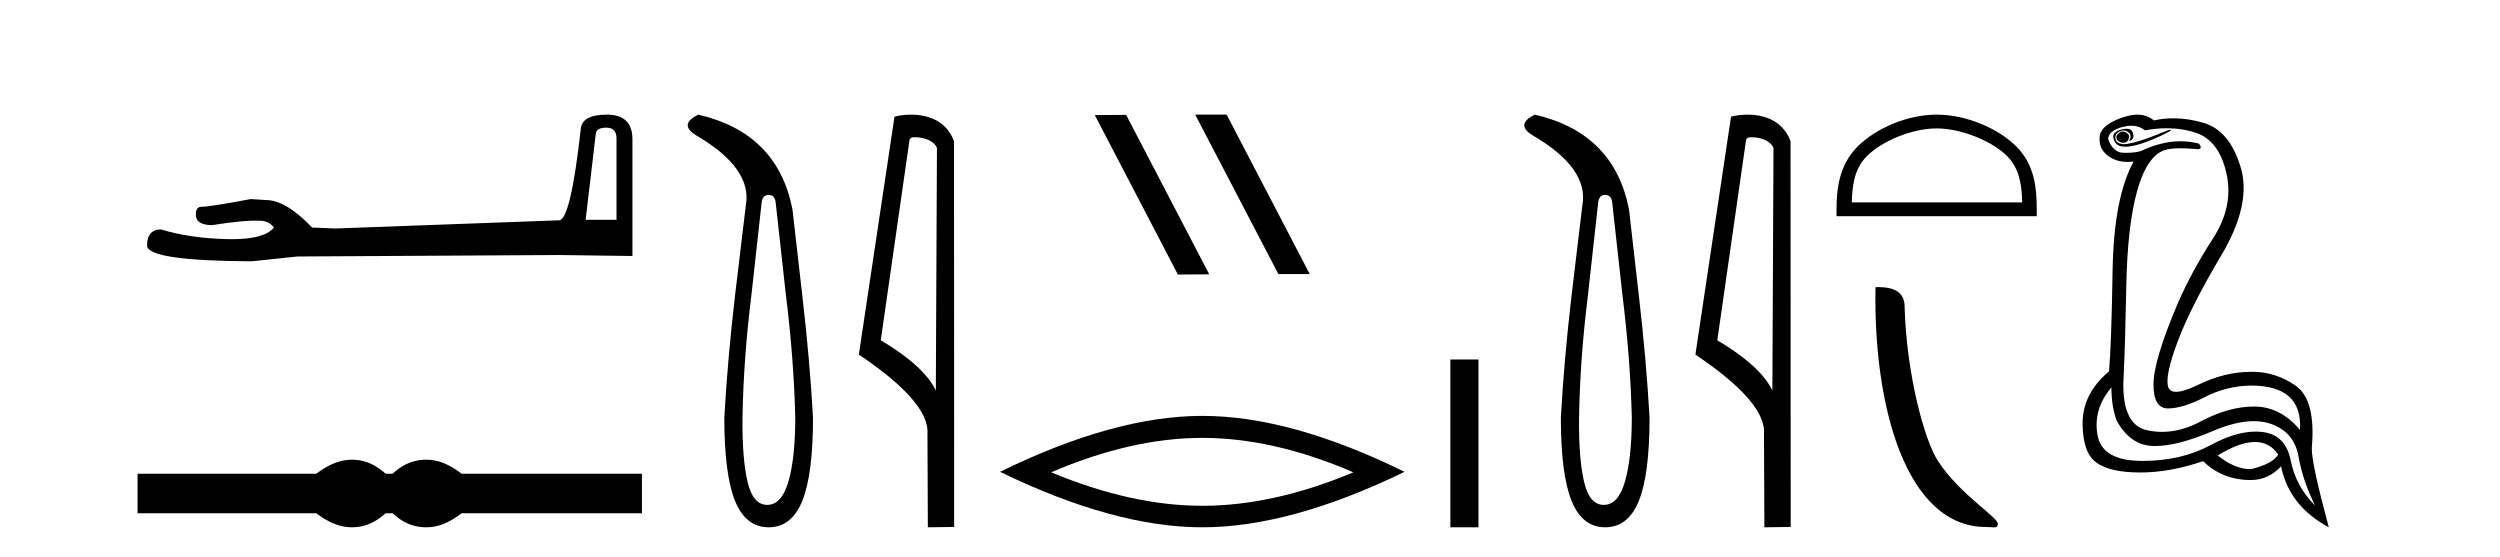
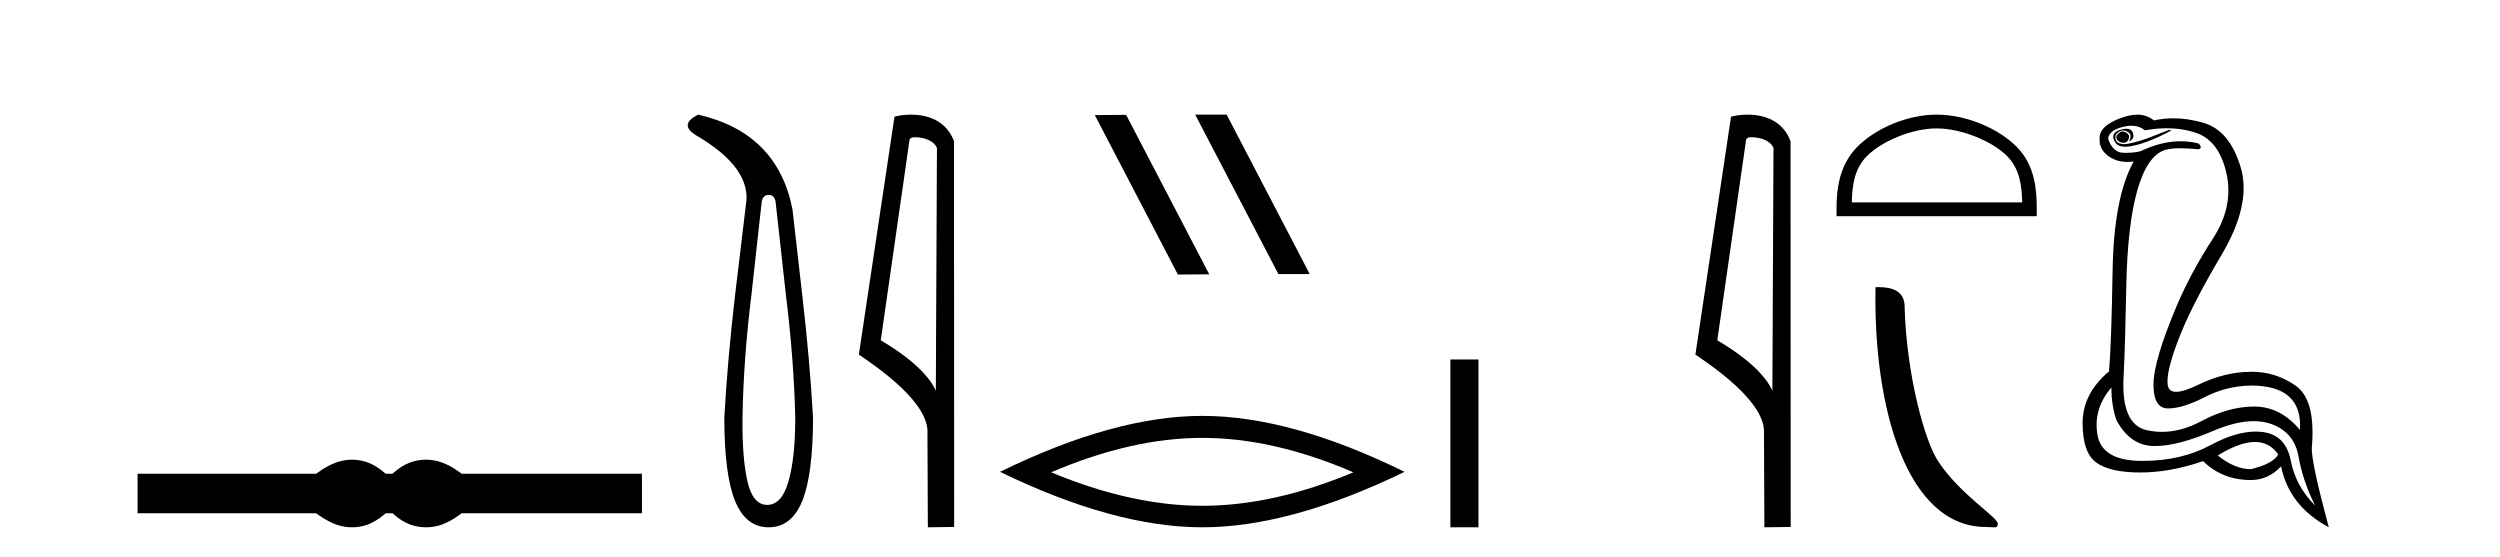
<svg xmlns="http://www.w3.org/2000/svg" width="184.0" height="41.0">
-   <path d="M 44.629 9.396 Q 45.375 9.396 45.375 10.177 L 45.375 16.178 L 43.102 16.178 L 43.848 9.857 Q 43.884 9.396 44.629 9.396 ZM 44.665 8.437 Q 42.854 8.437 42.747 9.467 Q 42.002 16.178 41.149 16.214 L 24.672 16.817 L 22.968 16.746 Q 21.05 14.722 19.559 14.722 Q 19.026 14.687 18.458 14.651 Q 15.44 15.219 14.836 15.219 Q 14.41 15.219 14.41 15.788 Q 14.41 16.569 15.617 16.569 Q 17.691 16.238 18.798 16.238 Q 18.999 16.238 19.168 16.249 Q 19.772 16.249 20.163 16.746 Q 19.47 17.604 17.063 17.604 Q 16.878 17.604 16.683 17.599 Q 13.948 17.528 11.853 16.888 Q 10.823 16.888 10.823 18.096 Q 10.93 19.197 18.529 19.232 L 21.903 18.877 L 41.149 18.77 L 46.547 18.841 L 46.547 10.177 Q 46.511 8.437 44.665 8.437 Z" style="fill:#000000;stroke:none" />
  <path d="M 25.917 33.833 C 25.64 33.833 25.363 33.868 25.084 33.936 C 24.525 34.073 23.92 34.384 23.267 34.868 L 10.124 34.868 L 10.124 37.775 L 23.267 37.775 C 23.92 38.259 24.525 38.57 25.084 38.707 C 25.363 38.775 25.64 38.809 25.917 38.809 C 26.193 38.809 26.468 38.775 26.742 38.707 C 27.29 38.57 27.837 38.259 28.385 37.775 L 28.891 37.775 C 29.417 38.259 29.959 38.57 30.518 38.707 C 30.797 38.775 31.076 38.809 31.355 38.809 C 31.634 38.809 31.913 38.775 32.192 38.707 C 32.75 38.57 33.345 38.259 33.977 37.775 L 47.246 37.775 L 47.246 34.868 L 33.977 34.868 C 33.345 34.384 32.75 34.073 32.192 33.936 C 31.913 33.868 31.634 33.833 31.355 33.833 C 31.076 33.833 30.797 33.868 30.518 33.936 C 29.959 34.073 29.417 34.384 28.891 34.868 L 28.385 34.868 C 27.837 34.384 27.29 34.073 26.742 33.936 C 26.468 33.868 26.193 33.833 25.917 33.833 Z" style="fill:#000000;stroke:none" />
  <path d="M 56.574 14.346 Q 57.02 14.346 57.089 14.896 L 57.845 21.733 Q 58.429 26.44 58.532 30.735 Q 58.532 33.69 58.034 35.425 Q 57.536 37.16 56.47 37.16 Q 55.405 37.16 55.01 35.425 Q 54.615 33.69 54.649 30.735 Q 54.718 26.44 55.302 21.733 L 56.058 14.896 Q 56.127 14.346 56.574 14.346 ZM 51.385 8.437 Q 49.942 9.158 51.214 9.949 Q 55.405 12.388 54.89 15.137 L 54.1 21.733 Q 53.55 26.44 53.31 30.735 Q 53.31 34.927 54.1 36.868 Q 54.89 38.809 56.574 38.809 Q 58.257 38.809 59.047 36.868 Q 59.838 34.927 59.838 30.735 Q 59.597 26.44 59.047 21.733 L 58.326 15.411 Q 57.226 9.777 51.385 8.437 Z" style="fill:#000000;stroke:none" />
  <path d="M 67.347 10.1 C 67.972 10.1 68.737 10.34 68.959 10.89 L 68.877 28.751 L 68.877 28.751 C 68.561 28.034 67.62 26.699 64.824 25.046 L 66.946 10.263 C 67.046 10.157 67.043 10.1 67.347 10.1 ZM 68.877 28.751 L 68.877 28.751 C 68.877 28.751 68.877 28.751 68.877 28.751 L 68.877 28.751 L 68.877 28.751 ZM 67.05 8.437 C 66.572 8.437 66.141 8.505 65.835 8.588 L 63.212 26.094 C 64.6 27.044 68.413 29.648 68.261 31.91 L 68.289 38.809 L 70.226 38.783 L 70.215 10.393 C 69.639 8.837 68.208 8.437 67.05 8.437 Z" style="fill:#000000;stroke:none" />
  <path d="M 88.009 8.437 L 87.975 8.454 L 94.09 20.173 L 96.397 20.173 L 90.281 8.437 ZM 82.884 8.454 L 80.578 8.471 L 86.693 20.207 L 89 20.19 L 82.884 8.454 Z" style="fill:#000000;stroke:none" />
  <path d="M 88.487 32.228 Q 93.731 32.228 99.608 34.762 Q 93.731 37.226 88.487 37.226 Q 83.279 37.226 77.366 34.762 Q 83.279 32.228 88.487 32.228 ZM 88.487 30.609 Q 82.012 30.609 73.601 34.727 Q 82.012 38.809 88.487 38.809 Q 94.963 38.809 103.374 34.727 Q 94.998 30.609 88.487 30.609 Z" style="fill:#000000;stroke:none" />
-   <path d="M 106.748 26.458 L 106.748 38.809 L 108.815 38.809 L 108.815 26.458 Z" style="fill:#000000;stroke:none" />
-   <path d="M 118.143 14.346 Q 118.589 14.346 118.658 14.896 L 119.414 21.733 Q 119.998 26.44 120.101 30.735 Q 120.101 33.69 119.603 35.425 Q 119.105 37.16 118.04 37.16 Q 116.975 37.16 116.579 35.425 Q 116.184 33.69 116.219 30.735 Q 116.287 26.44 116.872 21.733 L 117.627 14.896 Q 117.696 14.346 118.143 14.346 ZM 112.955 8.437 Q 111.512 9.158 112.783 9.949 Q 116.975 12.388 116.459 15.137 L 115.669 21.733 Q 115.119 26.44 114.879 30.735 Q 114.879 34.927 115.669 36.868 Q 116.459 38.809 118.143 38.809 Q 119.826 38.809 120.617 36.868 Q 121.407 34.927 121.407 30.735 Q 121.166 26.44 120.617 21.733 L 119.895 15.411 Q 118.796 9.777 112.955 8.437 Z" style="fill:#000000;stroke:none" />
+   <path d="M 106.748 26.458 L 106.748 38.809 L 108.815 38.809 L 108.815 26.458 " style="fill:#000000;stroke:none" />
  <path d="M 128.917 10.1 C 129.541 10.1 130.306 10.34 130.529 10.89 L 130.447 28.751 L 130.447 28.751 C 130.13 28.034 129.189 26.699 126.393 25.046 L 128.516 10.263 C 128.615 10.157 128.613 10.1 128.917 10.1 ZM 130.447 28.751 L 130.447 28.751 C 130.447 28.751 130.447 28.751 130.447 28.751 L 130.447 28.751 L 130.447 28.751 ZM 128.62 8.437 C 128.141 8.437 127.71 8.505 127.404 8.588 L 124.782 26.094 C 126.169 27.044 129.982 29.648 129.83 31.91 L 129.858 38.809 L 131.795 38.783 L 131.784 10.393 C 131.208 8.837 129.777 8.437 128.62 8.437 Z" style="fill:#000000;stroke:none" />
  <path d="M 142.537 9.451 C 144.349 9.451 146.618 10.382 147.715 11.48 C 148.676 12.44 148.801 13.713 148.836 14.896 L 136.291 14.896 C 136.326 13.713 136.452 12.44 137.412 11.48 C 138.51 10.382 140.725 9.451 142.537 9.451 ZM 142.537 8.437 C 140.387 8.437 138.074 9.43 136.718 10.786 C 135.327 12.176 135.17 14.007 135.17 15.377 L 135.17 15.911 L 149.904 15.911 L 149.904 15.377 C 149.904 14.007 149.8 12.176 148.409 10.786 C 147.053 9.43 144.687 8.437 142.537 8.437 Z" style="fill:#000000;stroke:none" />
  <path d="M 146.153 38.785 C 146.807 38.785 147.038 38.932 147.038 38.539 C 147.038 38.071 144.292 36.418 142.684 34.004 C 141.653 32.504 140.336 27.607 140.182 22.695 C 140.259 21.083 138.677 21.132 138.037 21.132 C 137.866 30.016 140.34 38.785 146.153 38.785 Z" style="fill:#000000;stroke:none" />
  <path d="M 156.218 9.677 Q 156.156 9.677 156.096 9.697 Q 155.679 9.941 155.783 10.219 Q 155.853 10.428 156.183 10.497 Q 156.246 10.51 156.302 10.51 Q 156.54 10.51 156.653 10.271 Q 156.792 9.975 156.548 9.801 Q 156.374 9.677 156.218 9.677 ZM 156.505 9.475 Q 156.311 9.475 156.044 9.558 Q 155.261 9.801 155.679 10.48 Q 155.875 10.798 156.424 10.798 Q 157.044 10.798 158.113 10.393 Q 159.087 10.01 159.818 9.593 L 159.644 9.558 L 158.044 10.184 Q 156.796 10.61 156.307 10.61 Q 156.237 10.61 156.183 10.601 Q 155.748 10.532 155.696 10.201 Q 155.644 9.871 155.957 9.697 Q 156.131 9.601 156.289 9.601 Q 156.415 9.601 156.531 9.662 Q 156.792 9.801 156.809 9.993 Q 156.826 10.184 156.687 10.393 Q 157.139 10.254 156.983 9.784 Q 156.88 9.475 156.505 9.475 ZM 156.86 9.253 Q 157.439 9.253 157.87 9.593 Q 158.705 9.44 159.475 9.44 Q 160.632 9.44 161.644 9.784 Q 163.331 10.358 163.87 12.775 Q 164.409 15.193 162.861 17.575 Q 161.313 19.958 160.27 22.358 Q 158.496 26.531 158.496 28.305 Q 158.496 30.062 159.57 30.062 Q 159.581 30.062 159.592 30.062 Q 160.687 30.044 162.27 29.227 Q 163.852 28.41 165.661 28.375 Q 169.487 28.375 169.278 31.644 Q 167.852 29.94 165.957 29.923 Q 165.927 29.922 165.897 29.922 Q 164.029 29.922 162.009 31.001 Q 160.54 31.785 159.124 31.785 Q 158.562 31.785 158.009 31.662 Q 156.061 31.227 156.305 27.575 Q 156.409 25.488 156.496 21.036 Q 156.583 16.584 157.296 14.045 Q 158.009 11.506 159.296 11.054 Q 159.702 10.912 160.474 10.912 Q 161.026 10.912 161.765 10.984 Q 162.148 10.949 161.835 10.567 Q 161.177 10.397 160.493 10.397 Q 159.08 10.397 157.557 11.123 Q 157.124 11.247 156.458 11.247 Q 156.374 11.247 156.287 11.245 Q 155.505 11.228 155.157 10.219 Q 155.192 9.628 156.2 9.349 Q 156.551 9.253 156.86 9.253 ZM 165.962 32.531 Q 167.047 32.531 167.678 33.453 Q 167.261 34.149 165.661 34.531 Q 164.478 34.531 163.226 33.523 Q 164.838 32.531 165.962 32.531 ZM 155.4 28.514 Q 155.4 29.905 155.783 30.949 Q 156.792 32.792 158.496 32.827 Q 158.547 32.828 158.599 32.828 Q 160.279 32.828 162.844 31.731 Q 164.562 30.997 165.876 30.997 Q 166.584 30.997 167.174 31.21 Q 168.861 31.818 169.174 33.609 Q 169.487 35.401 170.391 37.209 Q 168.965 35.783 168.6 33.905 Q 168.235 32.027 166.565 31.801 Q 166.297 31.765 166.016 31.765 Q 164.544 31.765 162.705 32.757 Q 160.545 33.923 157.693 33.923 Q 157.651 33.923 157.609 33.923 Q 154.705 33.905 154.374 32.01 Q 154.044 30.114 155.4 28.514 ZM 157.328 8.437 Q 156.925 8.437 156.409 8.584 Q 155.679 8.793 155.122 9.175 Q 154.496 9.628 154.531 10.219 Q 154.496 11.019 155.226 11.523 Q 155.799 11.918 156.585 11.918 Q 156.802 11.918 157.035 11.888 L 157.035 11.888 Q 155.574 14.532 155.487 19.923 Q 155.4 25.314 155.226 27.331 Q 153.279 28.966 153.279 31.14 Q 153.279 33.314 154.287 34.044 Q 155.296 34.775 157.522 34.775 Q 159.713 34.775 162.148 33.94 Q 163.574 35.331 165.661 35.331 Q 166.948 35.331 167.887 34.322 Q 168.478 37.244 171.4 38.809 Q 170.113 34.044 170.148 32.966 Q 170.461 29.418 168.948 28.375 Q 167.484 27.365 165.775 27.365 Q 165.718 27.365 165.661 27.366 Q 163.748 27.366 161.783 28.323 Q 160.723 28.838 160.164 28.838 Q 159.686 28.838 159.574 28.462 Q 159.331 27.644 160.287 25.105 Q 161.244 22.566 163.487 18.793 Q 165.731 15.019 164.913 12.306 Q 164.096 9.593 162.165 9.036 Q 161.021 8.707 159.957 8.707 Q 159.225 8.707 158.531 8.862 Q 158.148 8.549 157.644 8.462 Q 157.495 8.437 157.328 8.437 Z" style="fill:#000000;stroke:none" />
</svg>